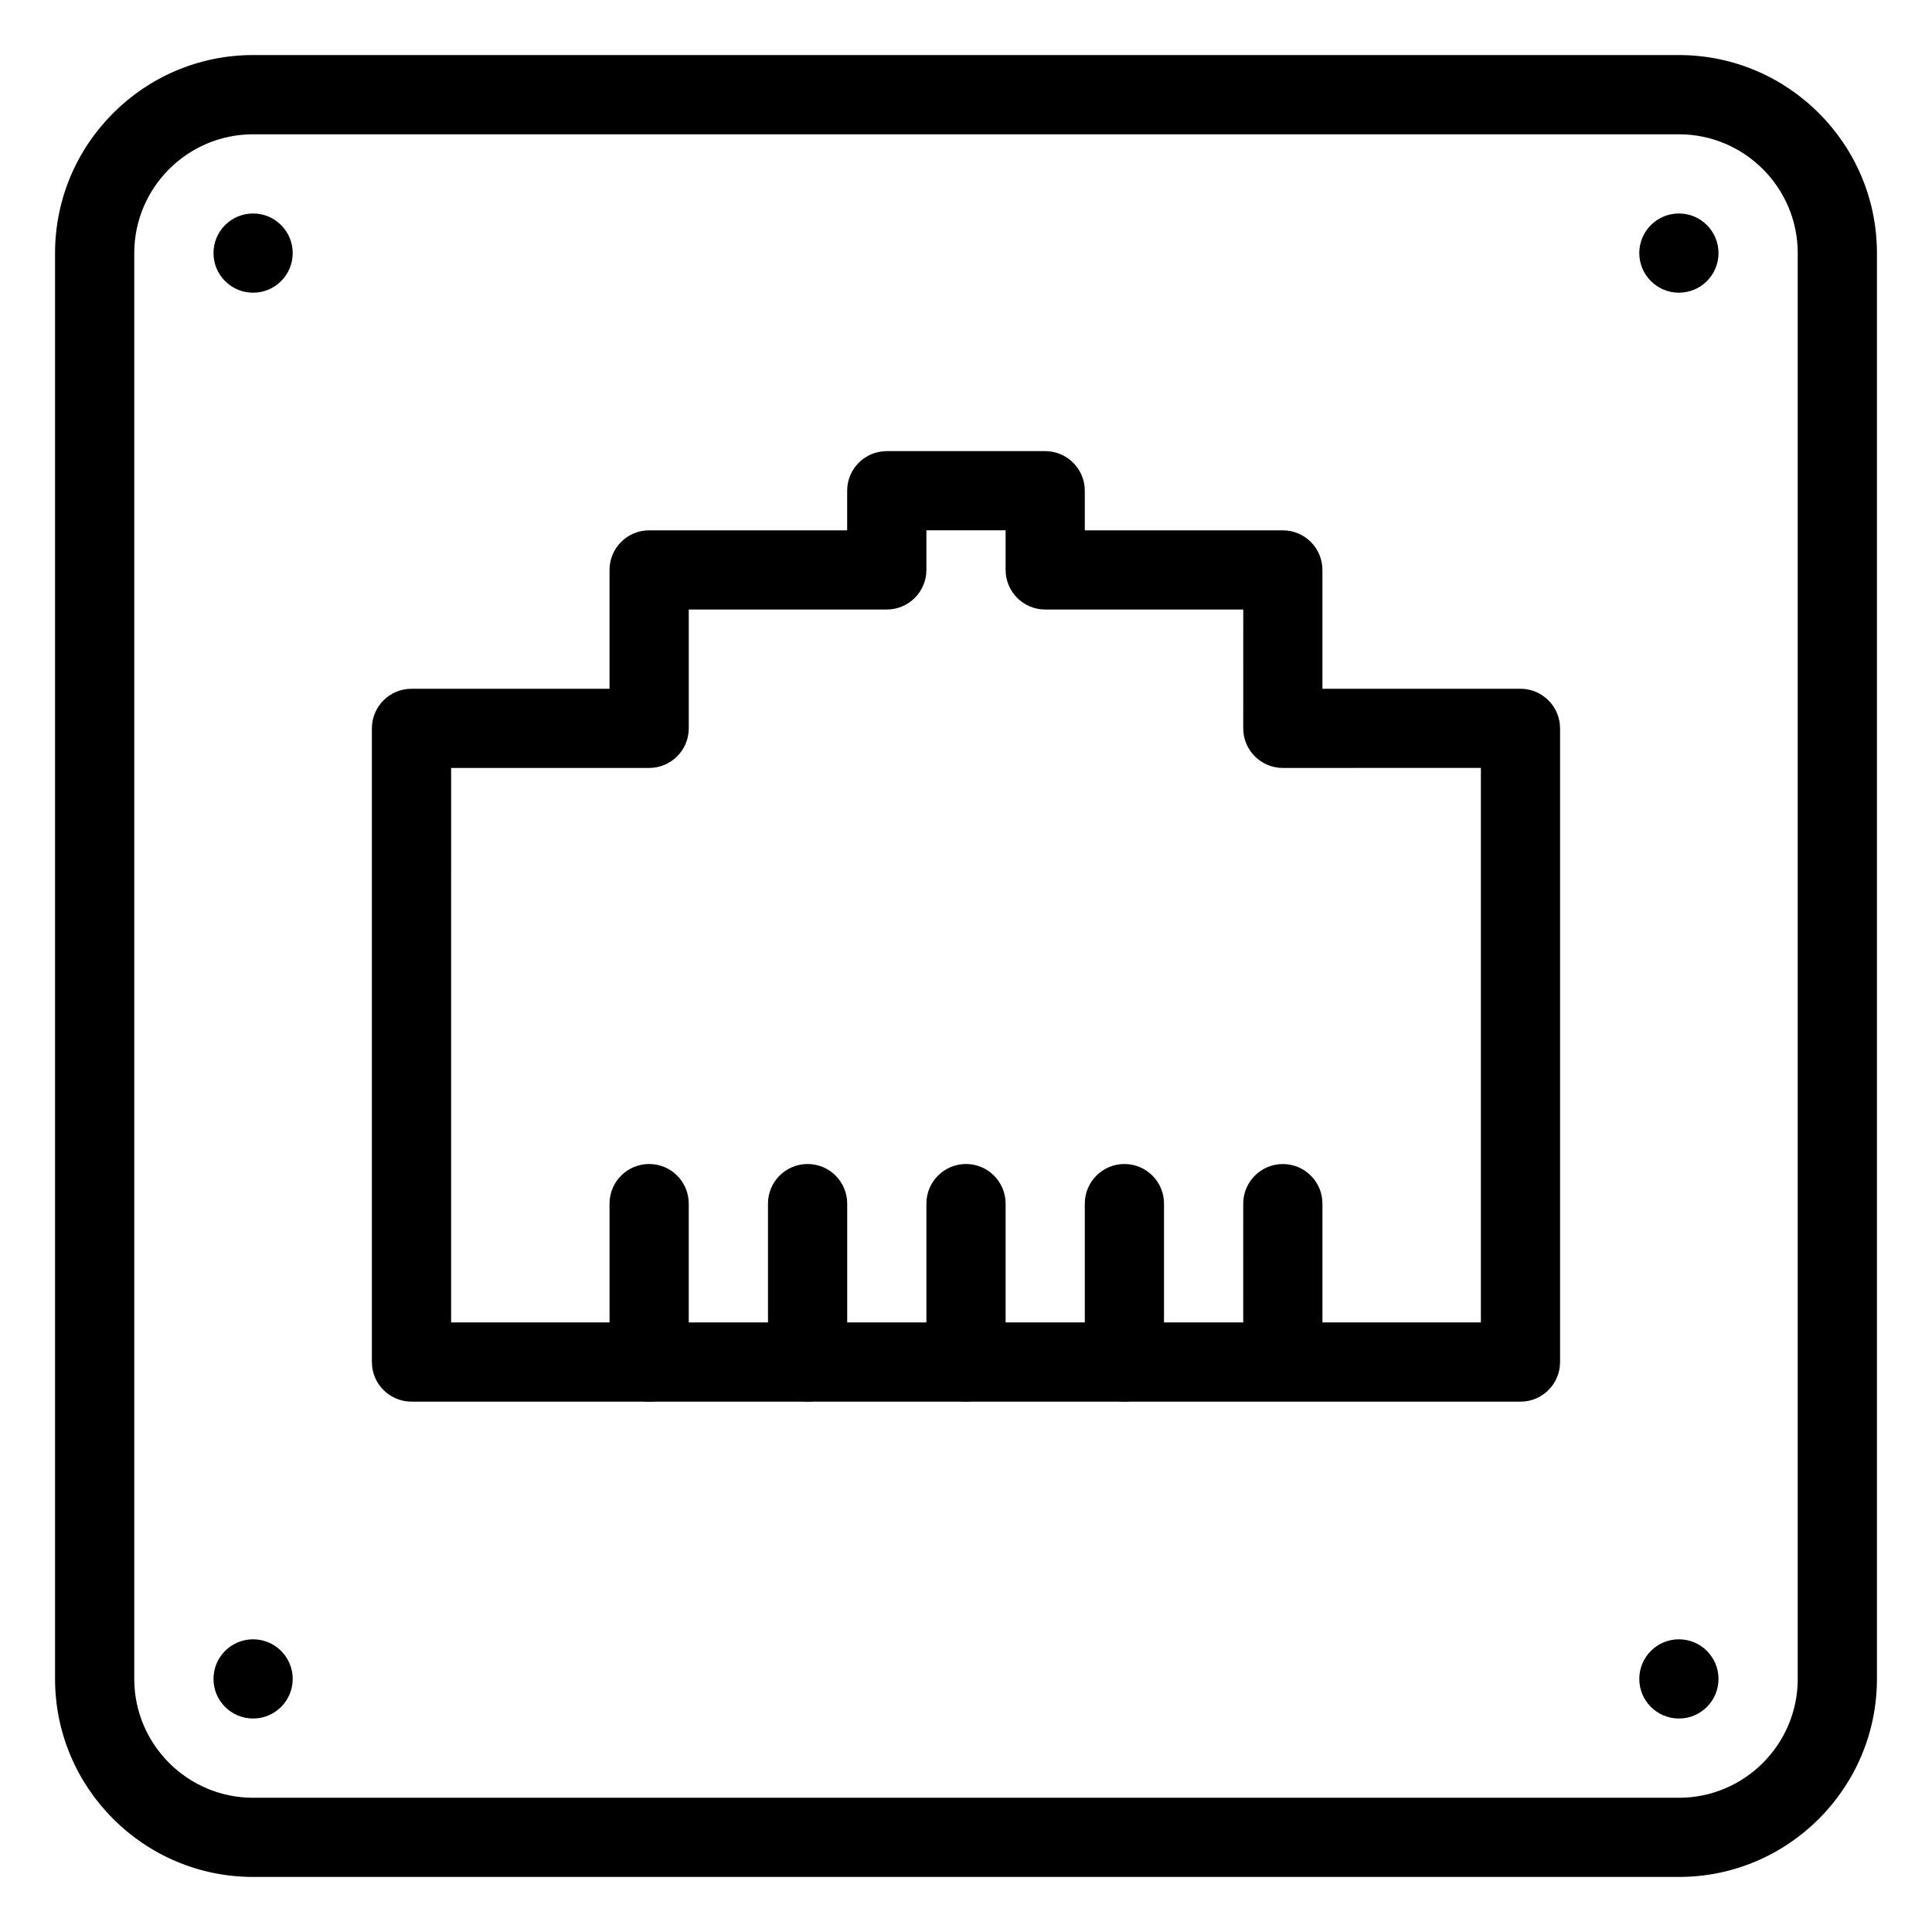
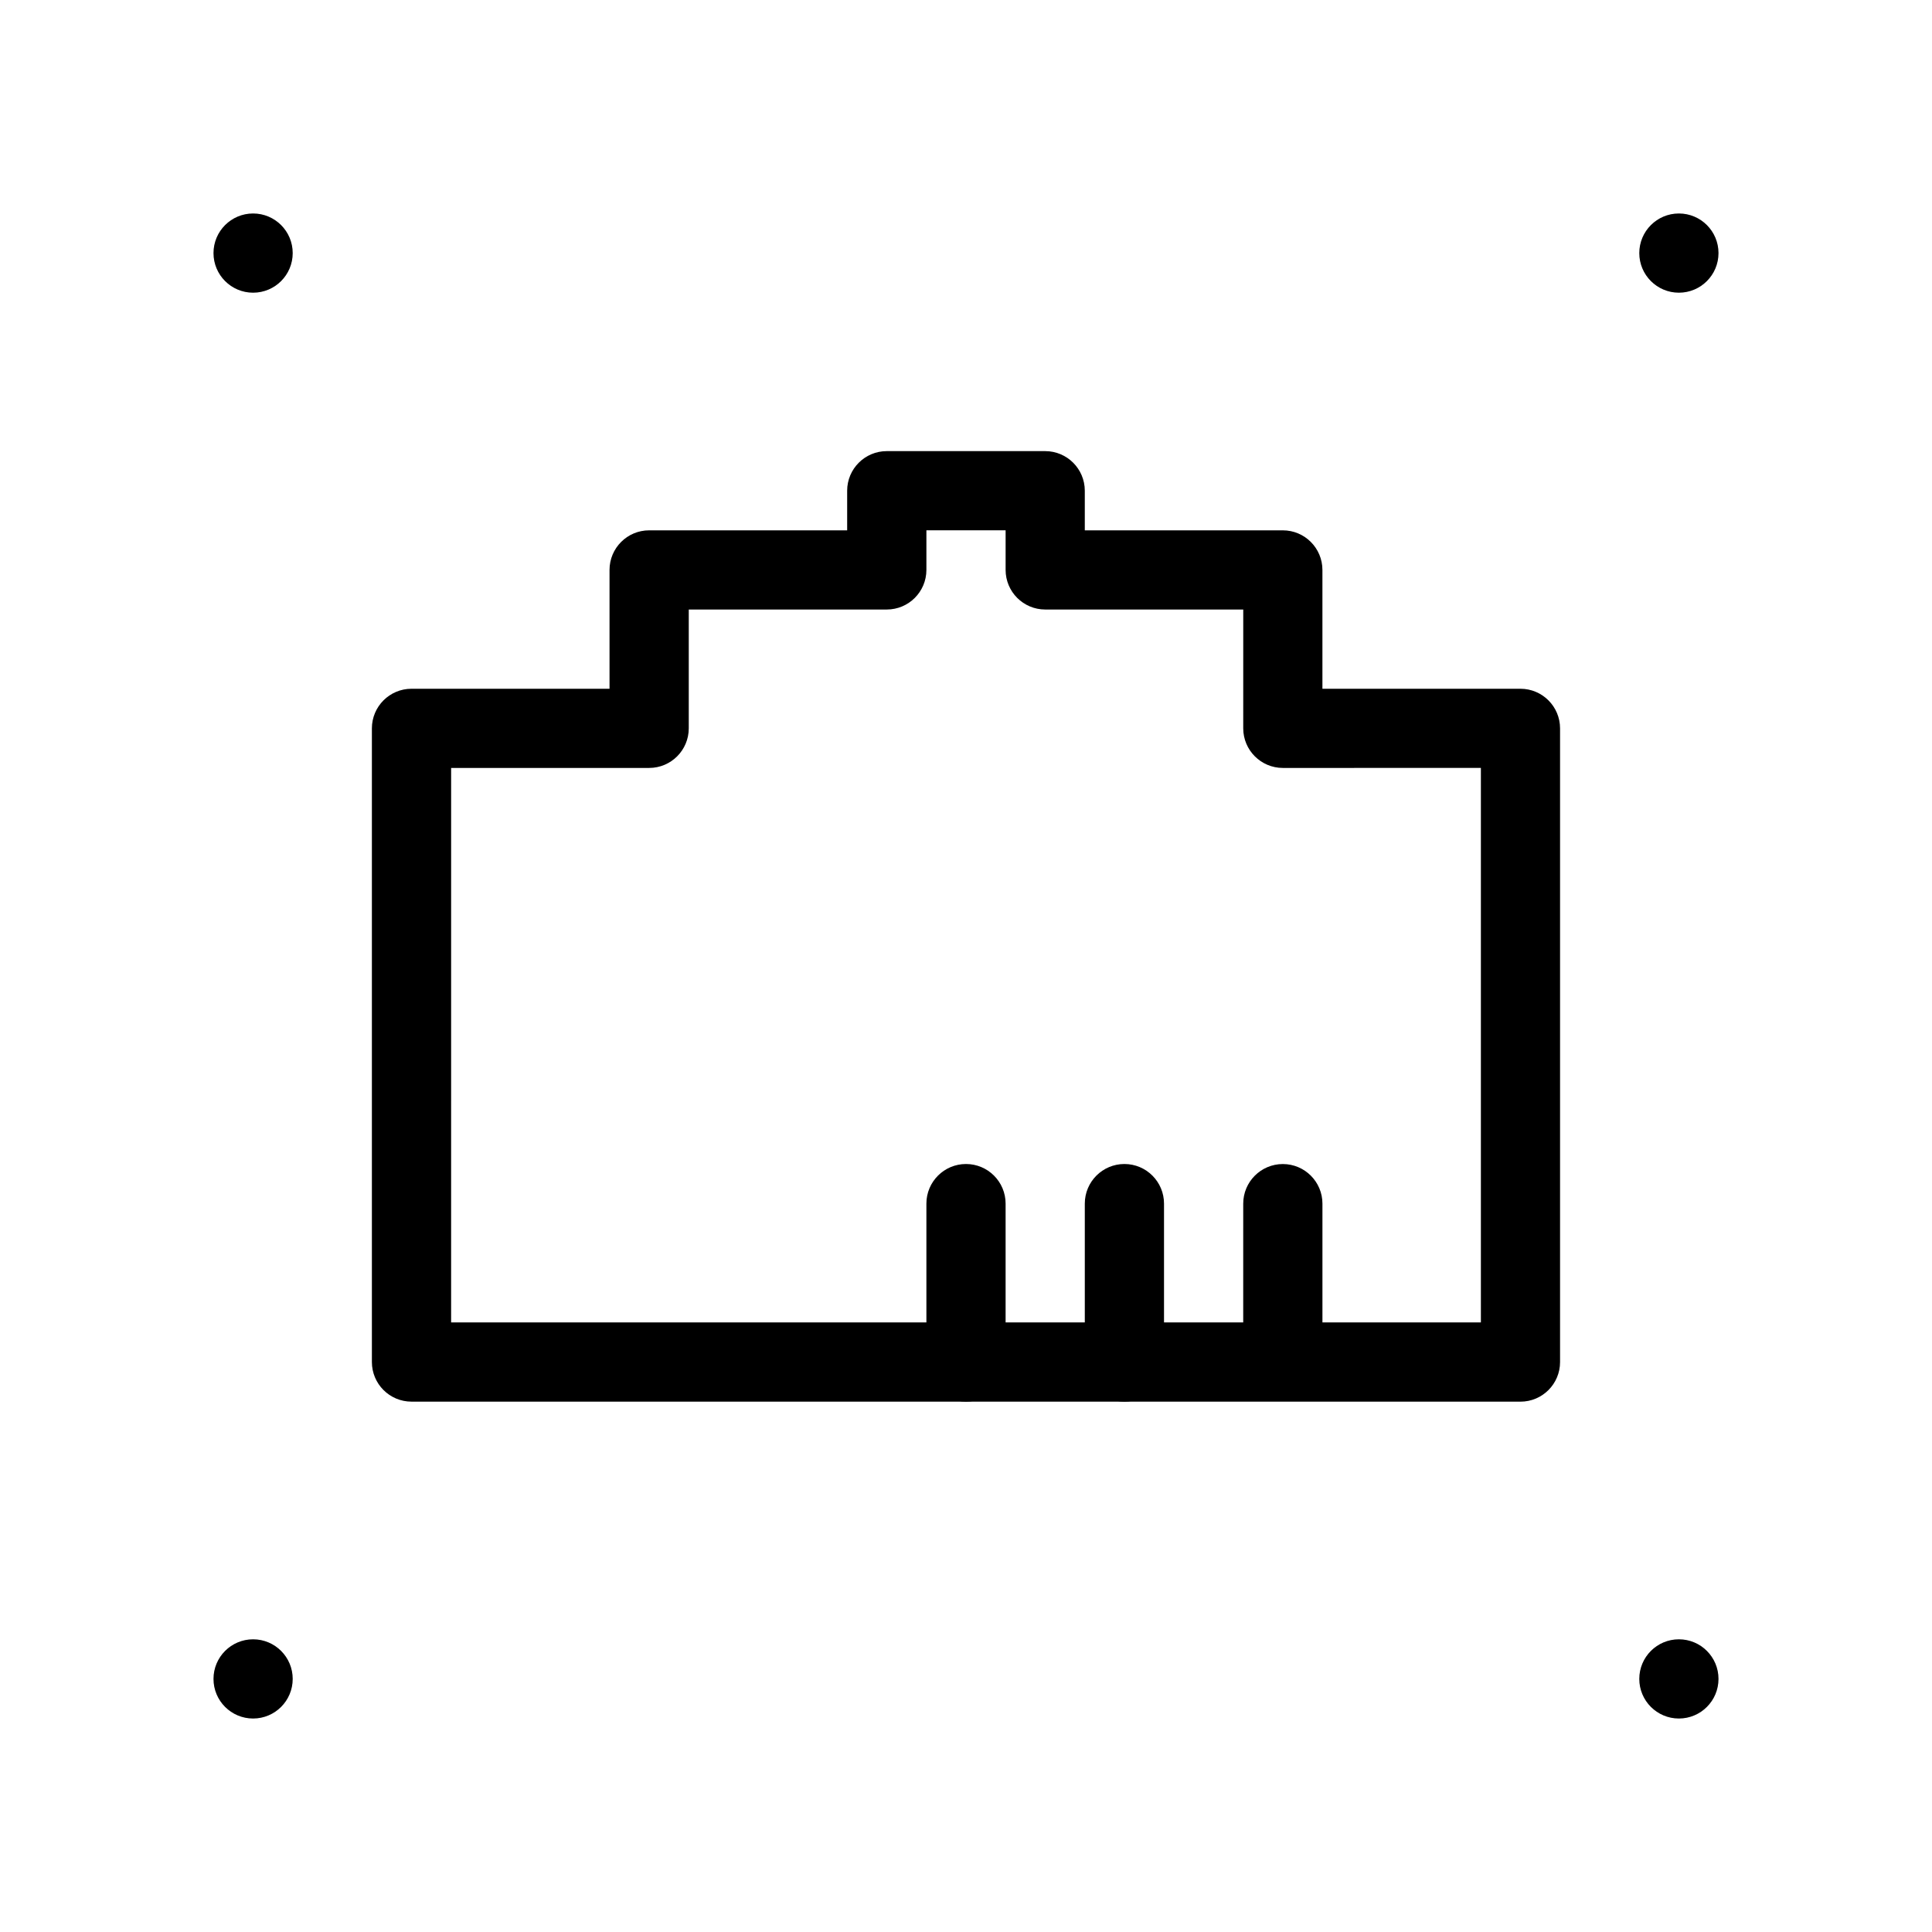
<svg xmlns="http://www.w3.org/2000/svg" fill="#000000" width="800px" height="800px" version="1.1" viewBox="144 144 512 512">
  <g>
-     <path d="m588.93 641.41h-377.86c-28.926 0-52.48-23.555-52.48-52.48v-377.86c0-28.926 23.555-52.48 52.48-52.48h377.86c28.926 0 52.48 23.555 52.48 52.48v377.86c0 28.93-23.551 52.48-52.48 52.48zm-377.86-461.82c-17.359 0-31.488 14.129-31.488 31.488v377.86c0 17.359 14.129 31.488 31.488 31.488h377.86c17.359 0 31.488-14.129 31.488-31.488v-377.86c0-17.359-14.129-31.488-31.488-31.488z" />
    <path d="m546.94 515.45h-293.89c-5.793 0-10.496-4.703-10.496-10.496v-167.93c0-5.793 4.703-10.496 10.496-10.496h52.48v-31.488c0-5.793 4.703-10.496 10.496-10.496h52.48v-10.496c0-5.793 4.703-10.496 10.496-10.496h41.984c5.793 0 10.496 4.703 10.496 10.496v10.496h52.477c5.793 0 10.496 4.703 10.496 10.496v31.488h52.48c5.793 0 10.496 4.703 10.496 10.496v167.94c0 5.793-4.699 10.492-10.496 10.492zm-283.39-20.992h272.9v-146.95l-52.484 0.004c-5.793 0-10.496-4.703-10.496-10.496l0.004-31.488h-52.48c-5.793 0-10.496-4.703-10.496-10.496v-10.496h-20.992v10.496c0 5.793-4.703 10.496-10.496 10.496h-52.48v31.488c0 5.793-4.703 10.496-10.496 10.496h-52.48z" />
-     <path d="m316.03 515.45c-5.793 0-10.496-4.703-10.496-10.496v-41.984c0-5.793 4.703-10.496 10.496-10.496s10.496 4.703 10.496 10.496v41.984c0 5.797-4.703 10.496-10.496 10.496z" />
-     <path d="m358.02 515.45c-5.793 0-10.496-4.703-10.496-10.496v-41.984c0-5.793 4.703-10.496 10.496-10.496s10.496 4.703 10.496 10.496v41.984c0 5.797-4.703 10.496-10.496 10.496z" />
    <path d="m441.98 515.45c-5.793 0-10.496-4.703-10.496-10.496v-41.984c0-5.793 4.703-10.496 10.496-10.496s10.496 4.703 10.496 10.496v41.984c0 5.797-4.703 10.496-10.496 10.496z" />
    <path d="m483.96 504.96c-5.793 0-10.496-4.703-10.496-10.496l0.004-31.484c0-5.793 4.703-10.496 10.496-10.496s10.496 4.703 10.496 10.496v31.488c-0.004 5.793-4.703 10.492-10.5 10.492z" />
    <path d="m400 515.45c-5.793 0-10.496-4.703-10.496-10.496v-41.984c0-5.793 4.703-10.496 10.496-10.496s10.496 4.703 10.496 10.496v41.984c0 5.797-4.703 10.496-10.496 10.496z" />
    <path d="m221.57 588.93c0 5.797-4.699 10.496-10.496 10.496-5.797 0-10.496-4.699-10.496-10.496s4.699-10.496 10.496-10.496c5.797 0 10.496 4.699 10.496 10.496" />
    <path d="m599.42 588.93c0 5.797-4.699 10.496-10.496 10.496s-10.496-4.699-10.496-10.496 4.699-10.496 10.496-10.496 10.496 4.699 10.496 10.496" />
    <path d="m221.57 211.07c0 5.797-4.699 10.496-10.496 10.496-5.797 0-10.496-4.699-10.496-10.496 0-5.797 4.699-10.496 10.496-10.496 5.797 0 10.496 4.699 10.496 10.496" />
    <path d="m599.42 211.07c0 5.797-4.699 10.496-10.496 10.496s-10.496-4.699-10.496-10.496c0-5.797 4.699-10.496 10.496-10.496s10.496 4.699 10.496 10.496" />
  </g>
</svg>